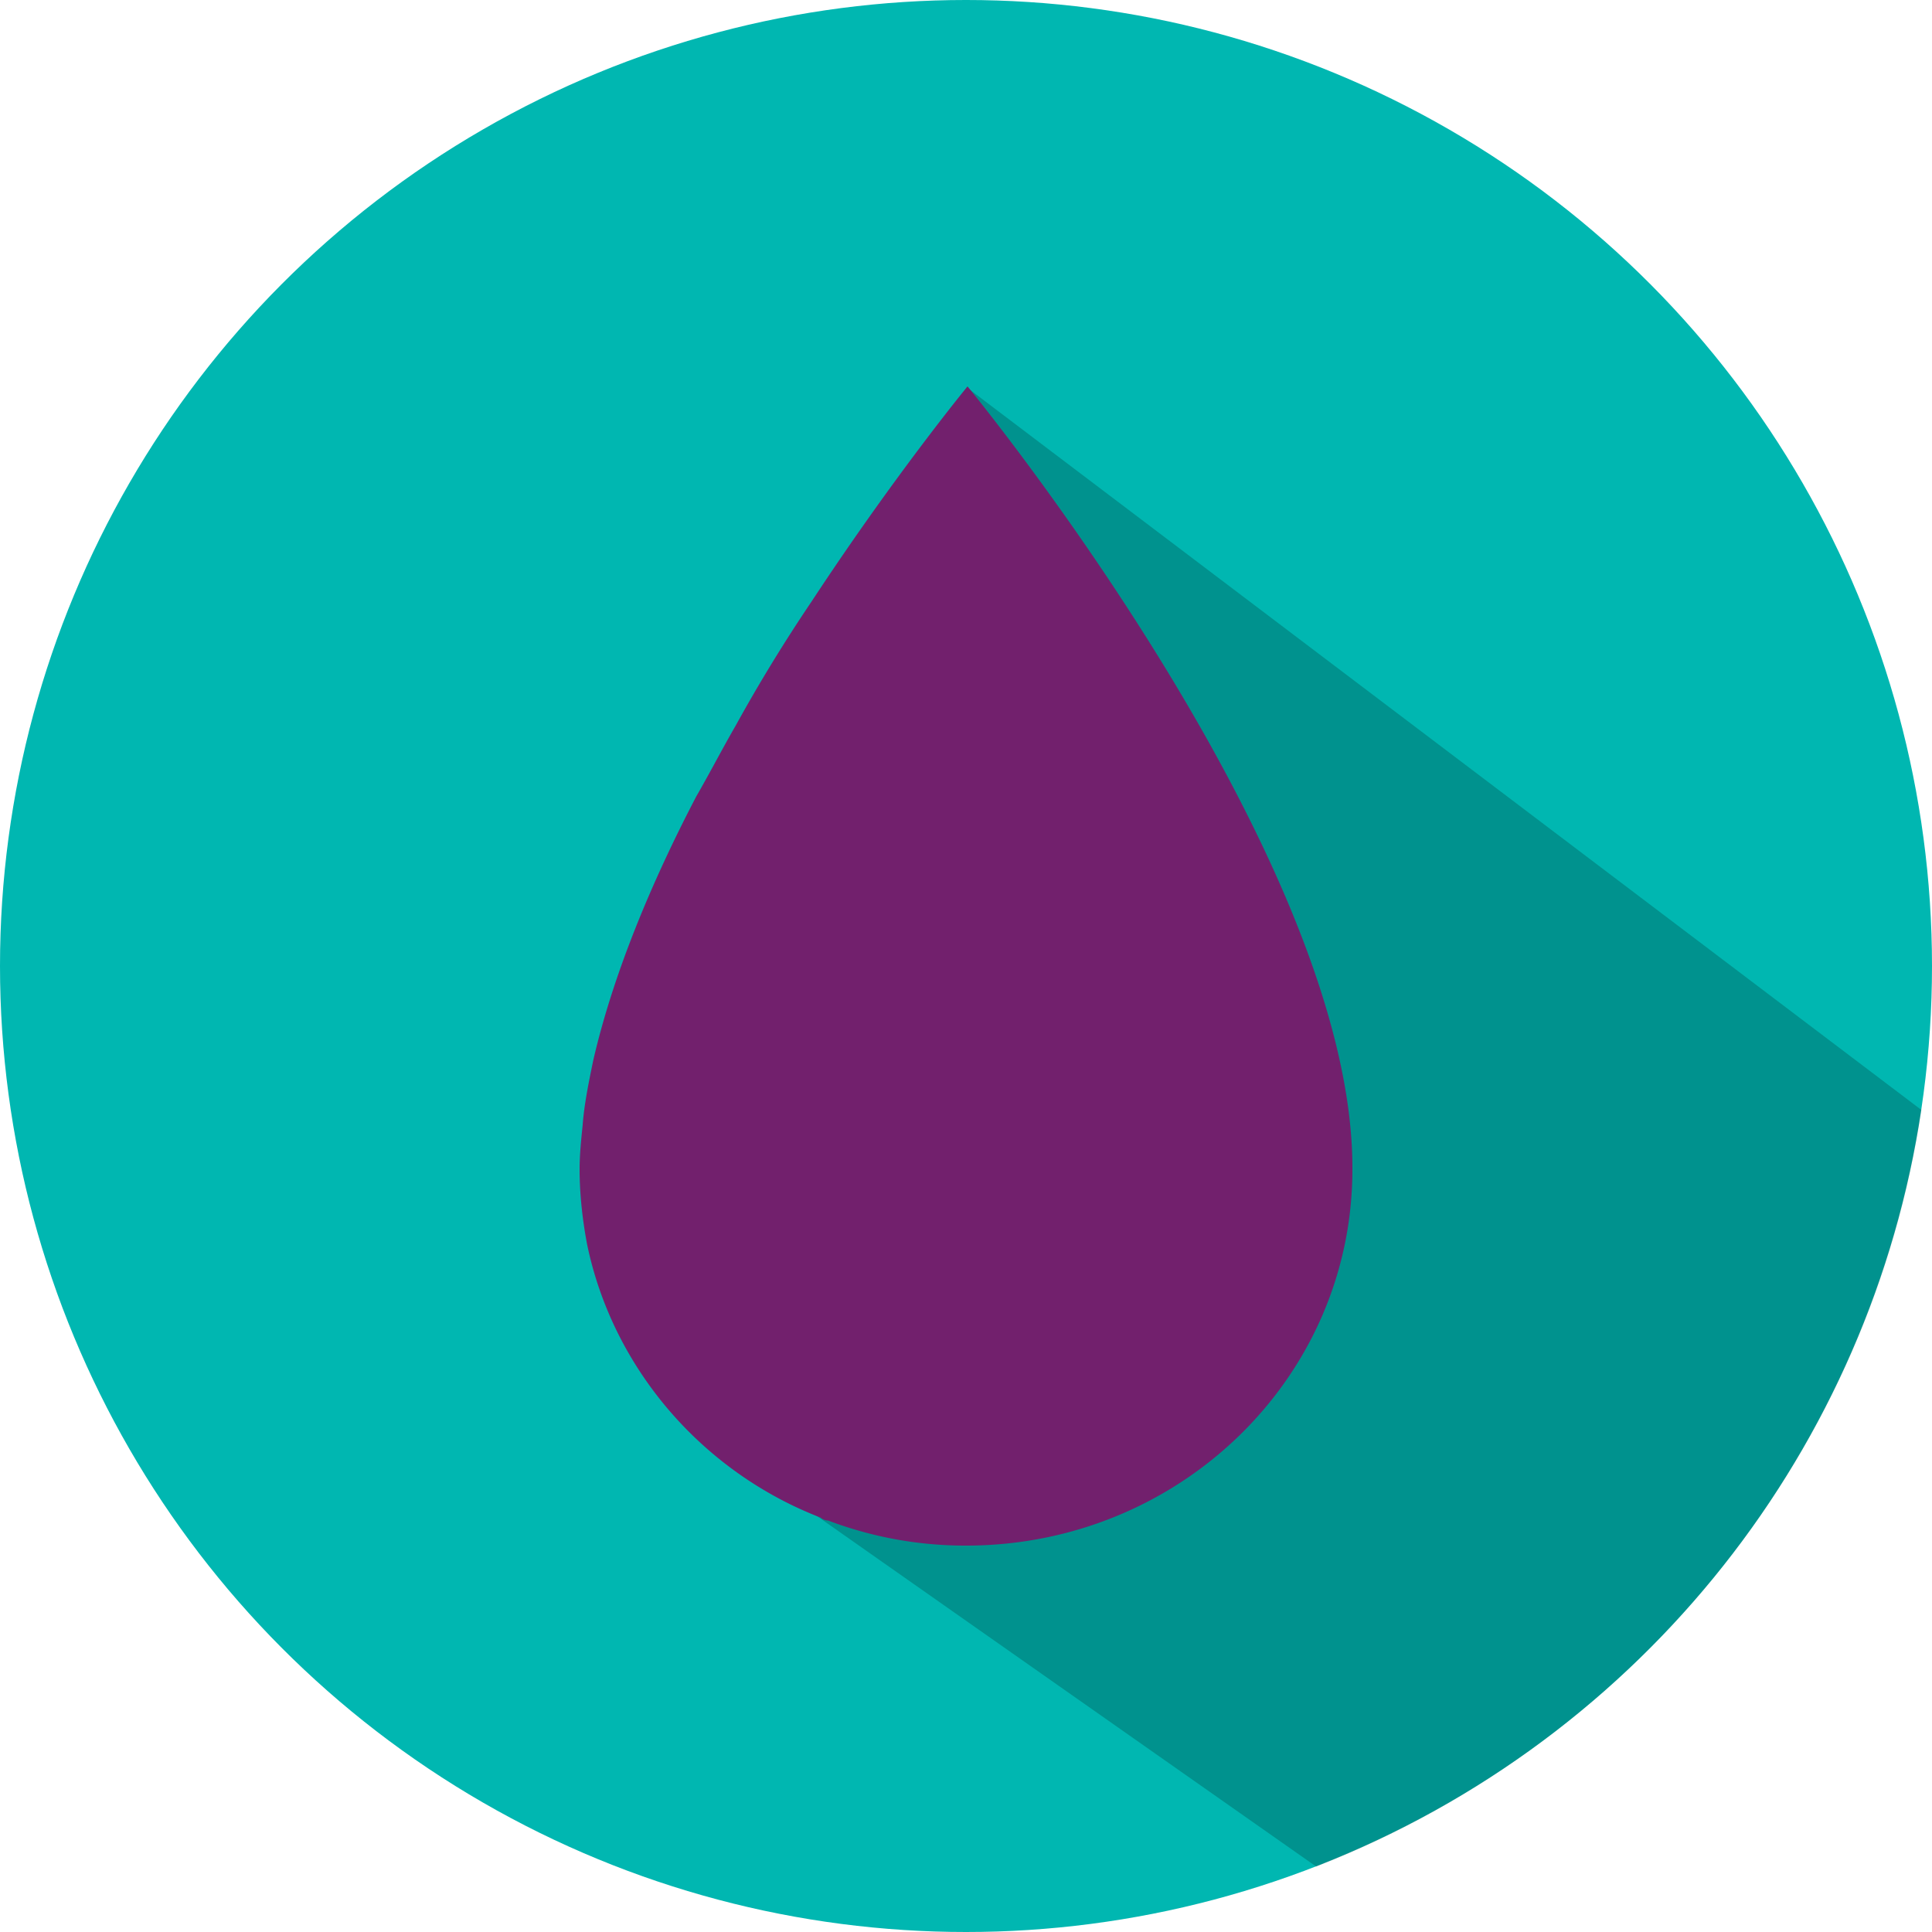
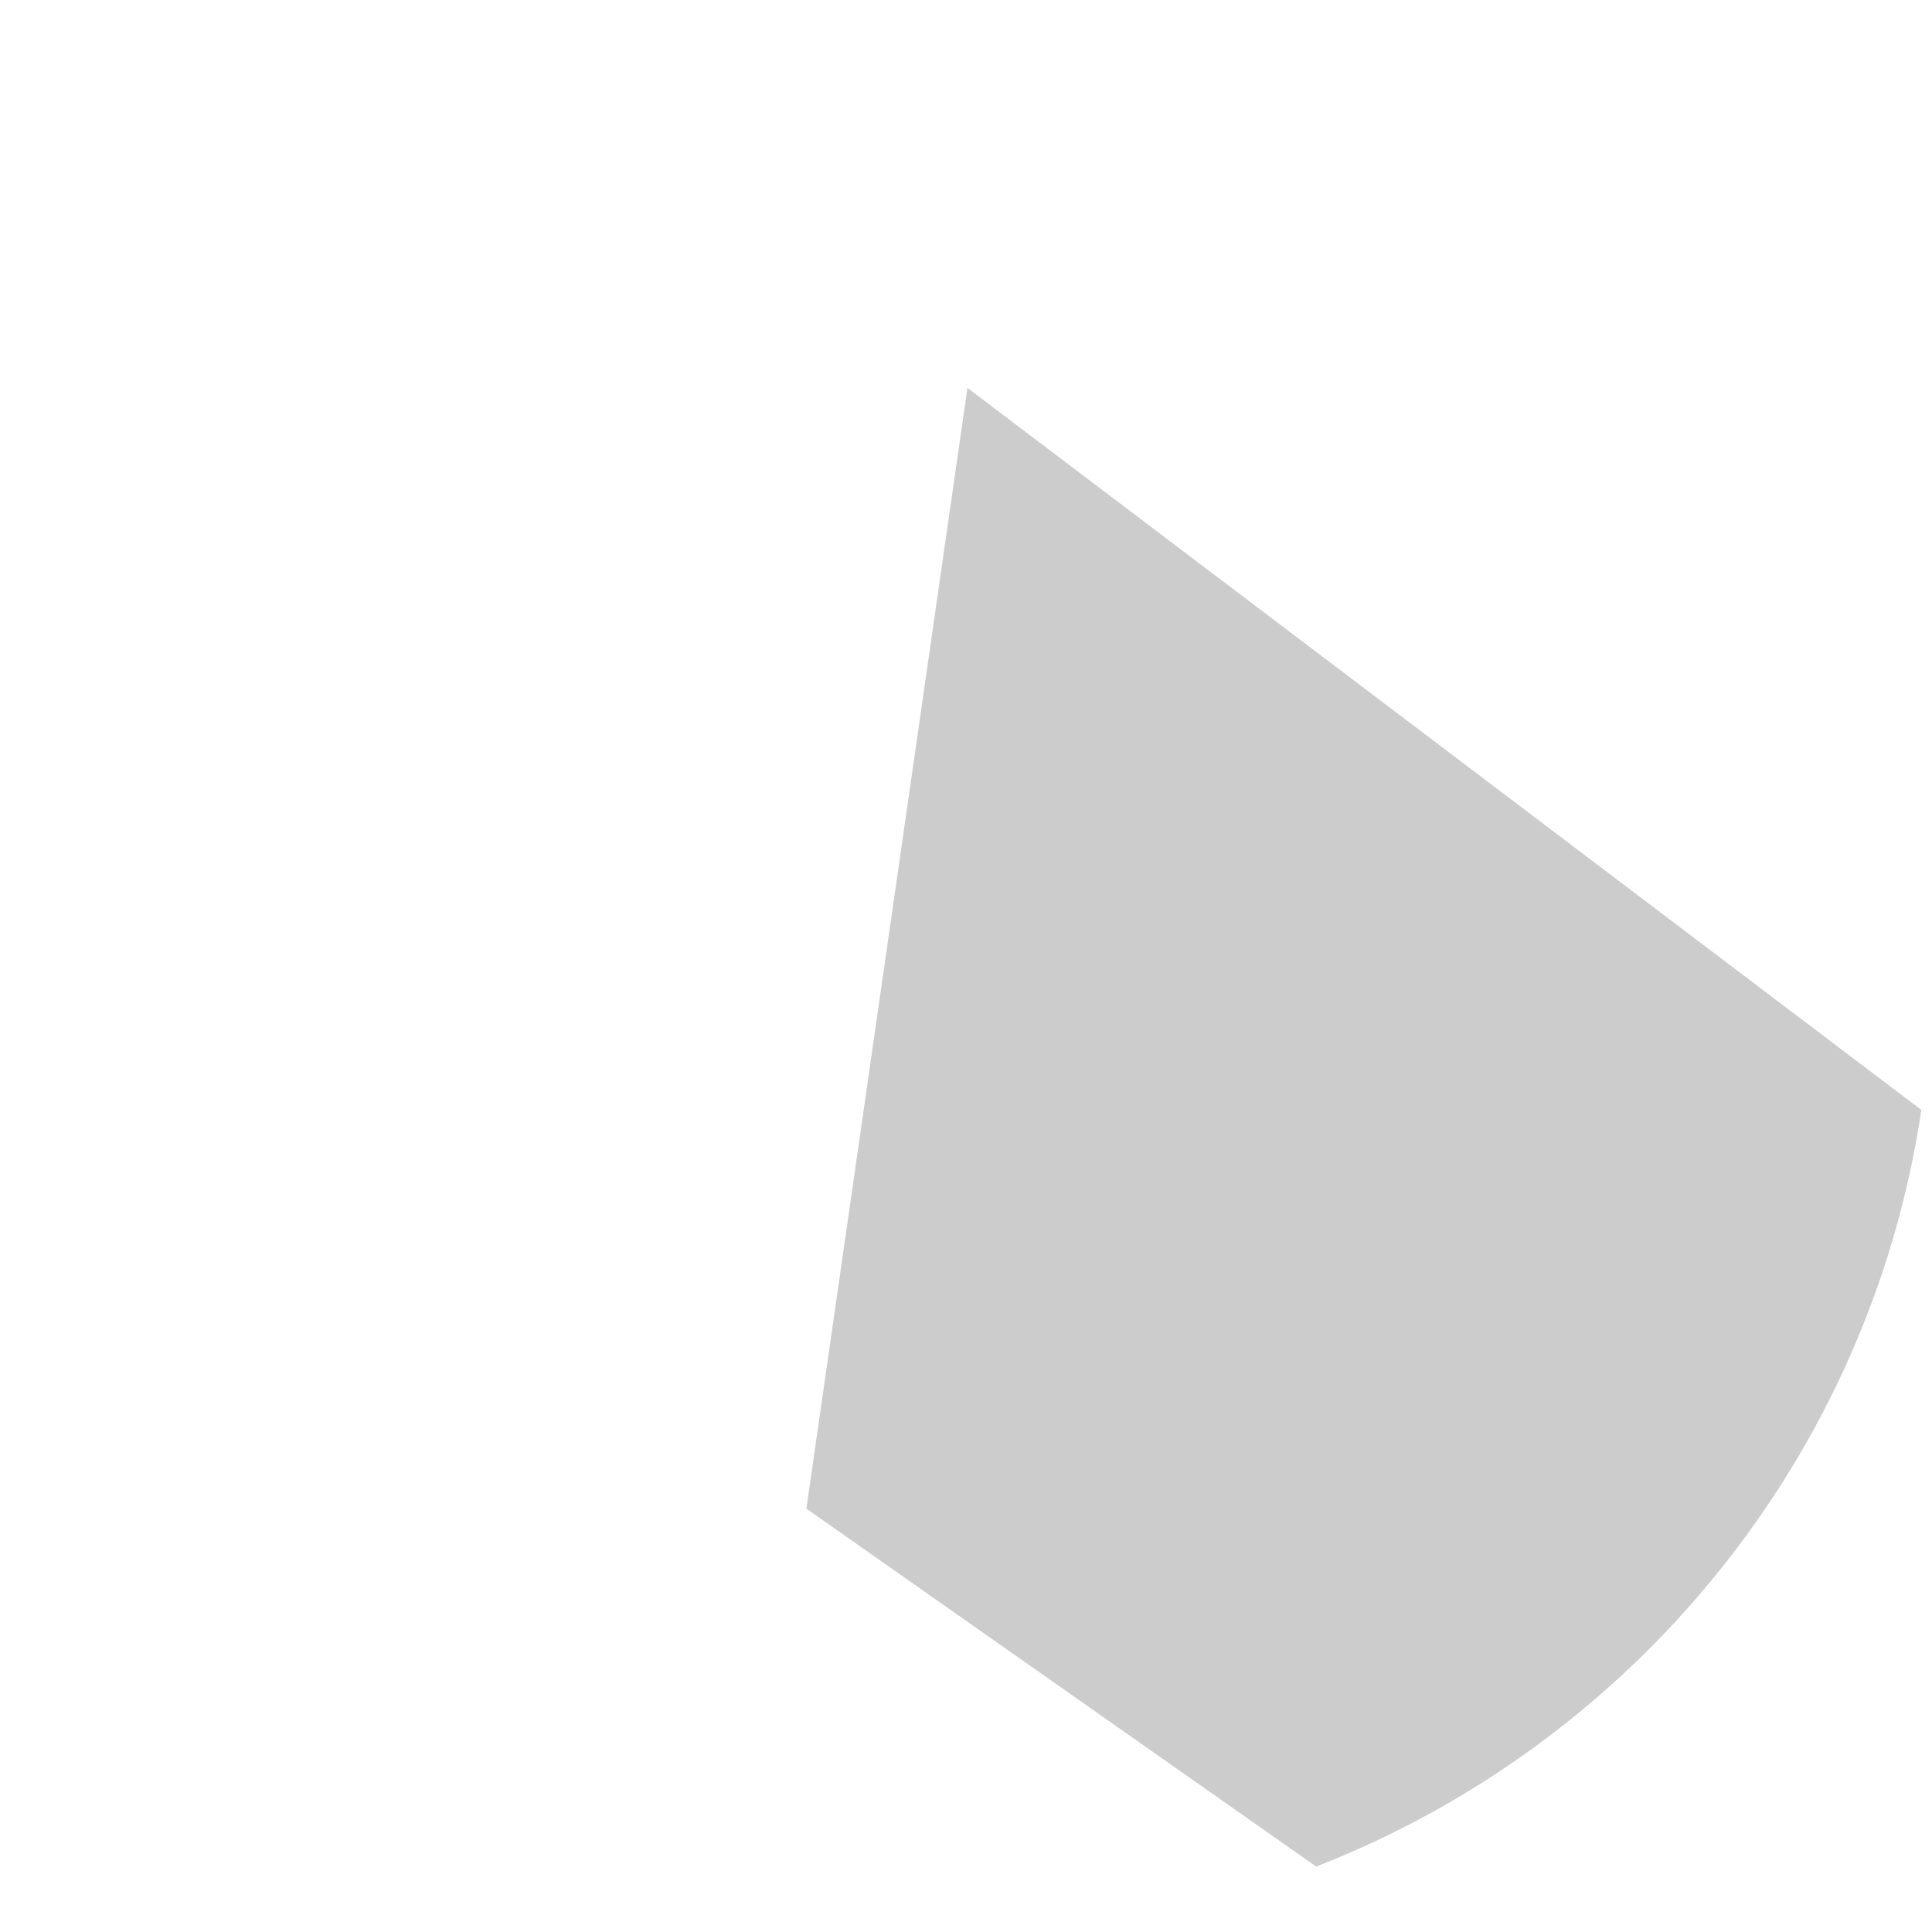
<svg xmlns="http://www.w3.org/2000/svg" width="80" height="80" viewBox="0 0 80 80">
  <title>about_liquid-icon</title>
  <g fill="none" fill-rule="evenodd">
-     <circle fill="#00B7B1" cx="40" cy="40" r="40" />
    <path d="M79.56 45.959C77.414 60.313 67.643 72.176 54.5 77.29L33.39 62.47l6.67-46.408 39.5 29.898z" fill="#000" opacity=".2" />
-     <path d="M33.6 24.916a66.598 66.598 0 0 0-3.137 5.13c-.565.977-1.067 1.954-1.631 2.931-1.882 3.603-3.451 7.39-4.267 10.931-.189.916-.377 1.832-.439 2.687-.063.611-.126 1.222-.126 1.832 0 1.039.126 2.138.314 3.115 1.067 5.13 4.768 9.405 9.663 11.298a.497.497 0 0 0 .314.122A16.03 16.03 0 0 0 40 64c8.847 0 16-6.962 16-15.573C56.063 35.42 40.063 16 40.063 16s-3.012 3.664-6.463 8.916z" fill="#72206D" />
  </g>
</svg>